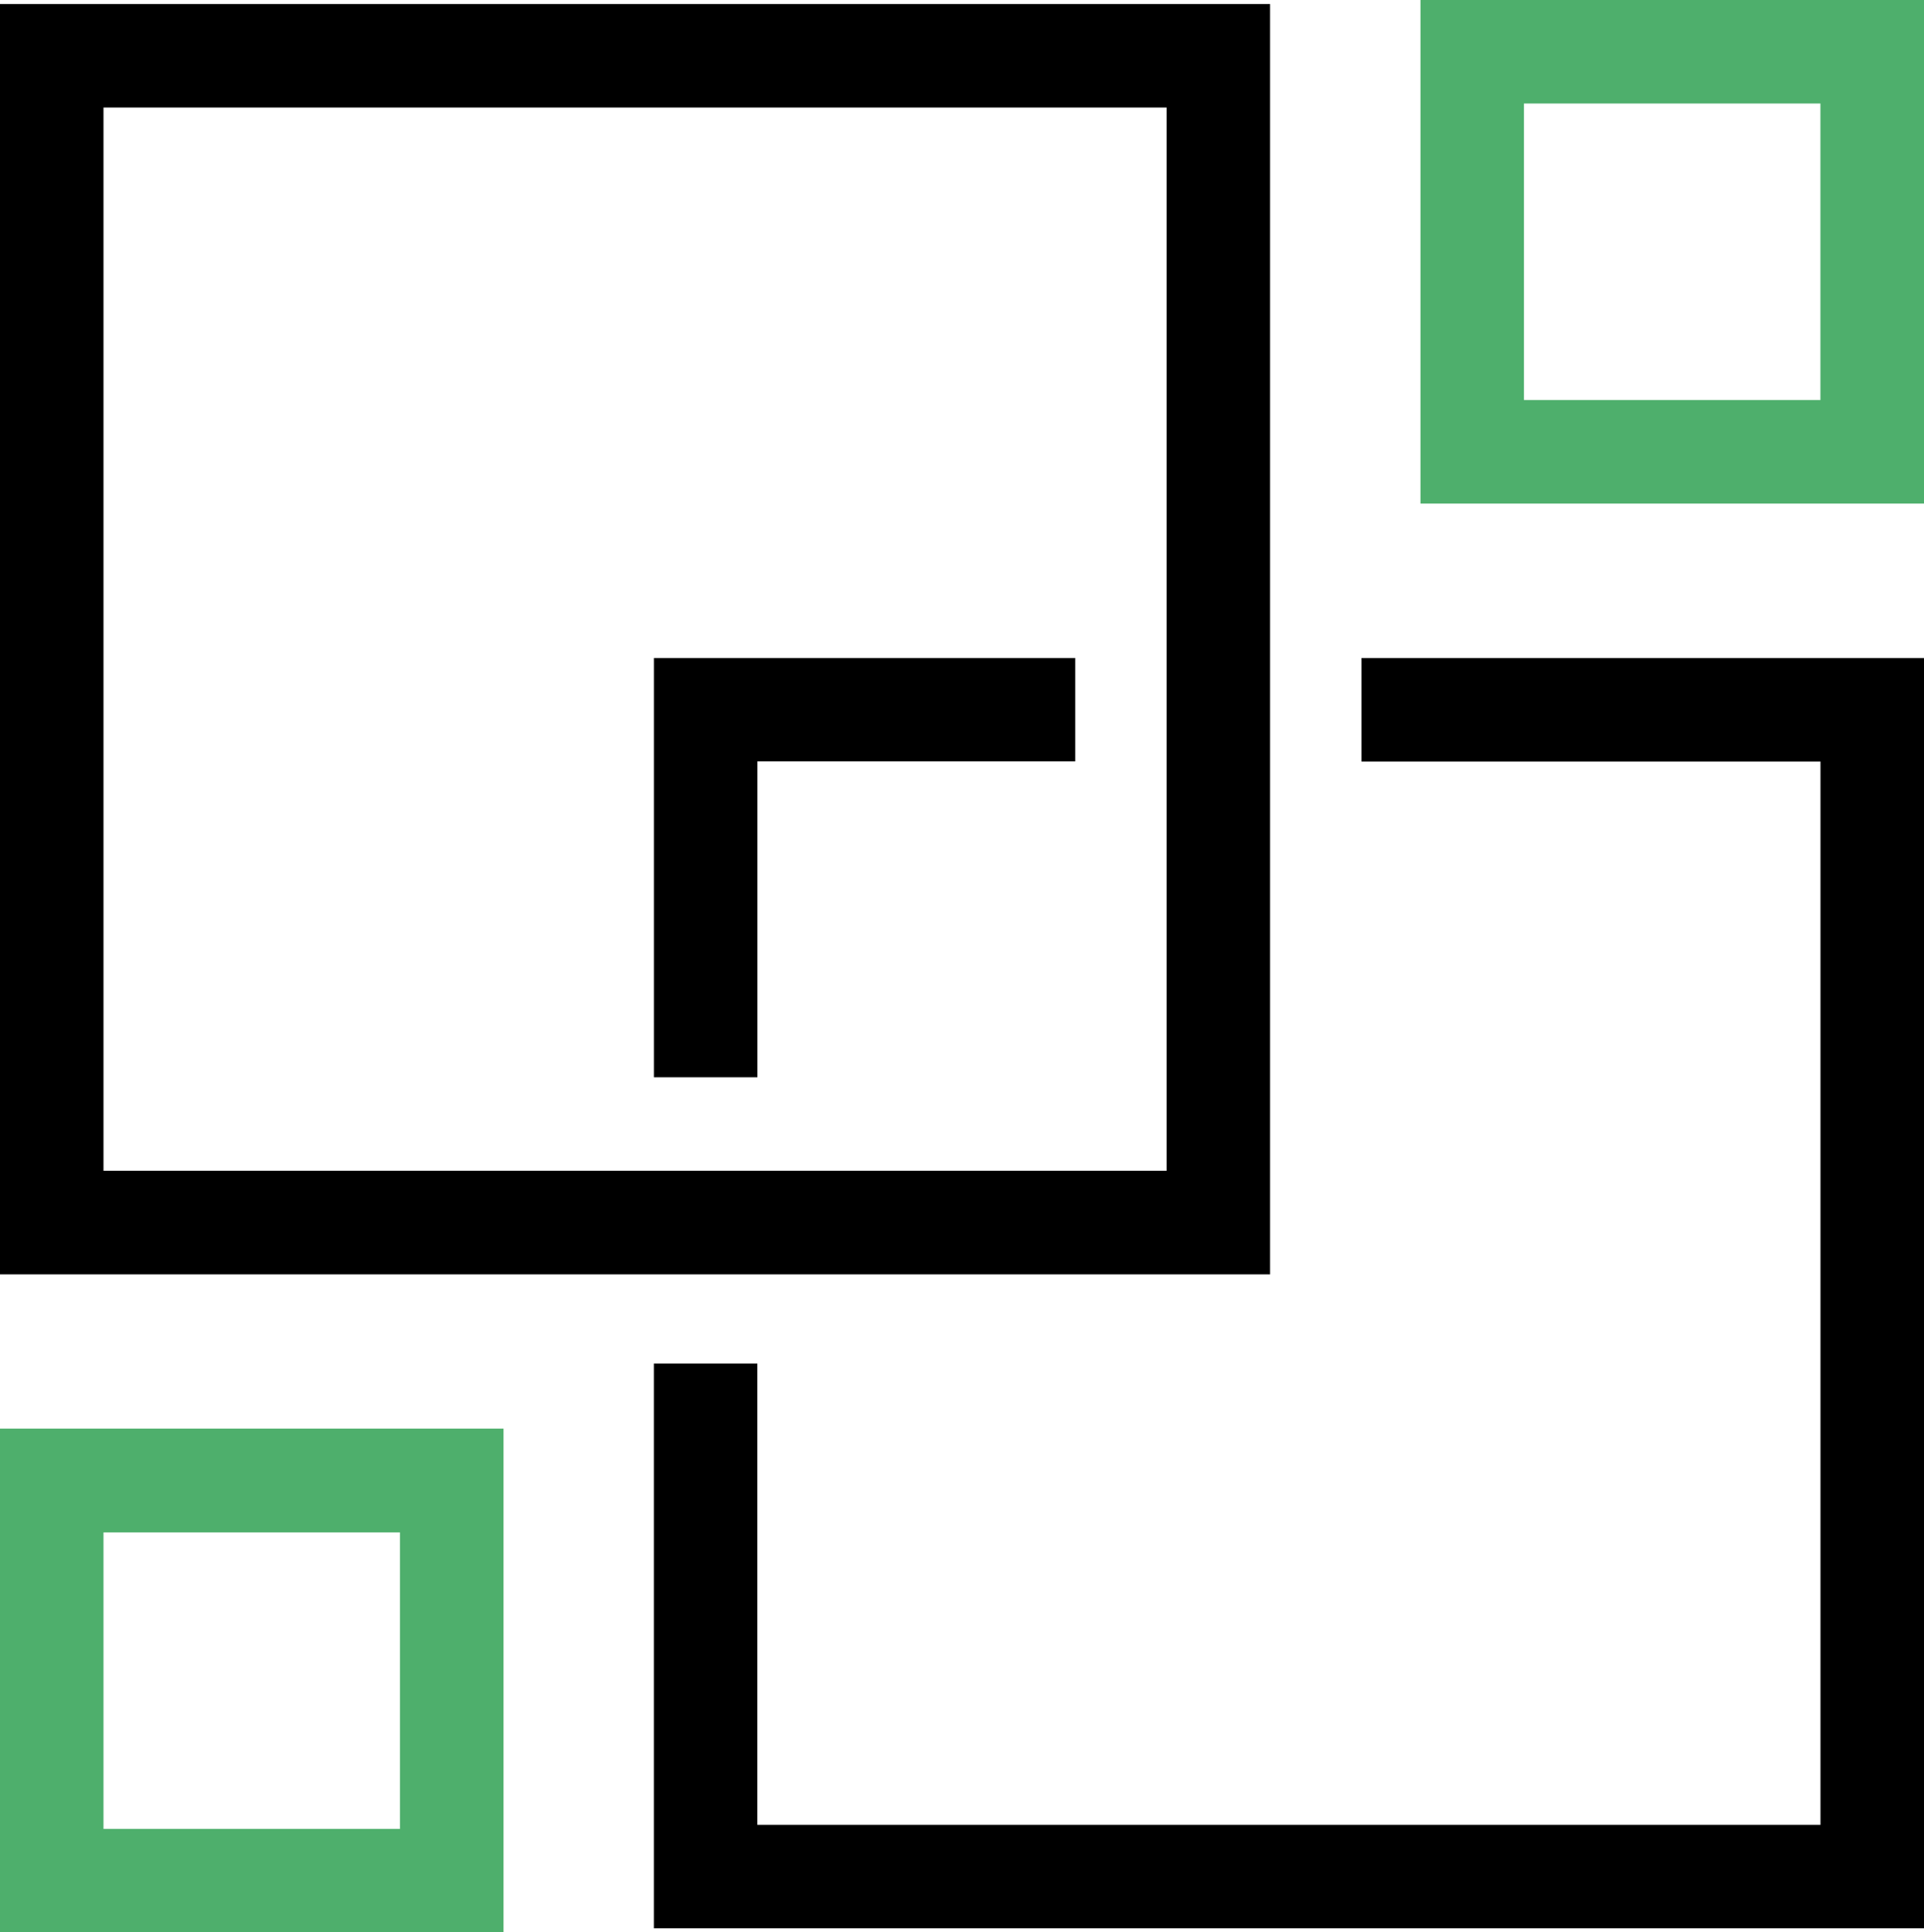
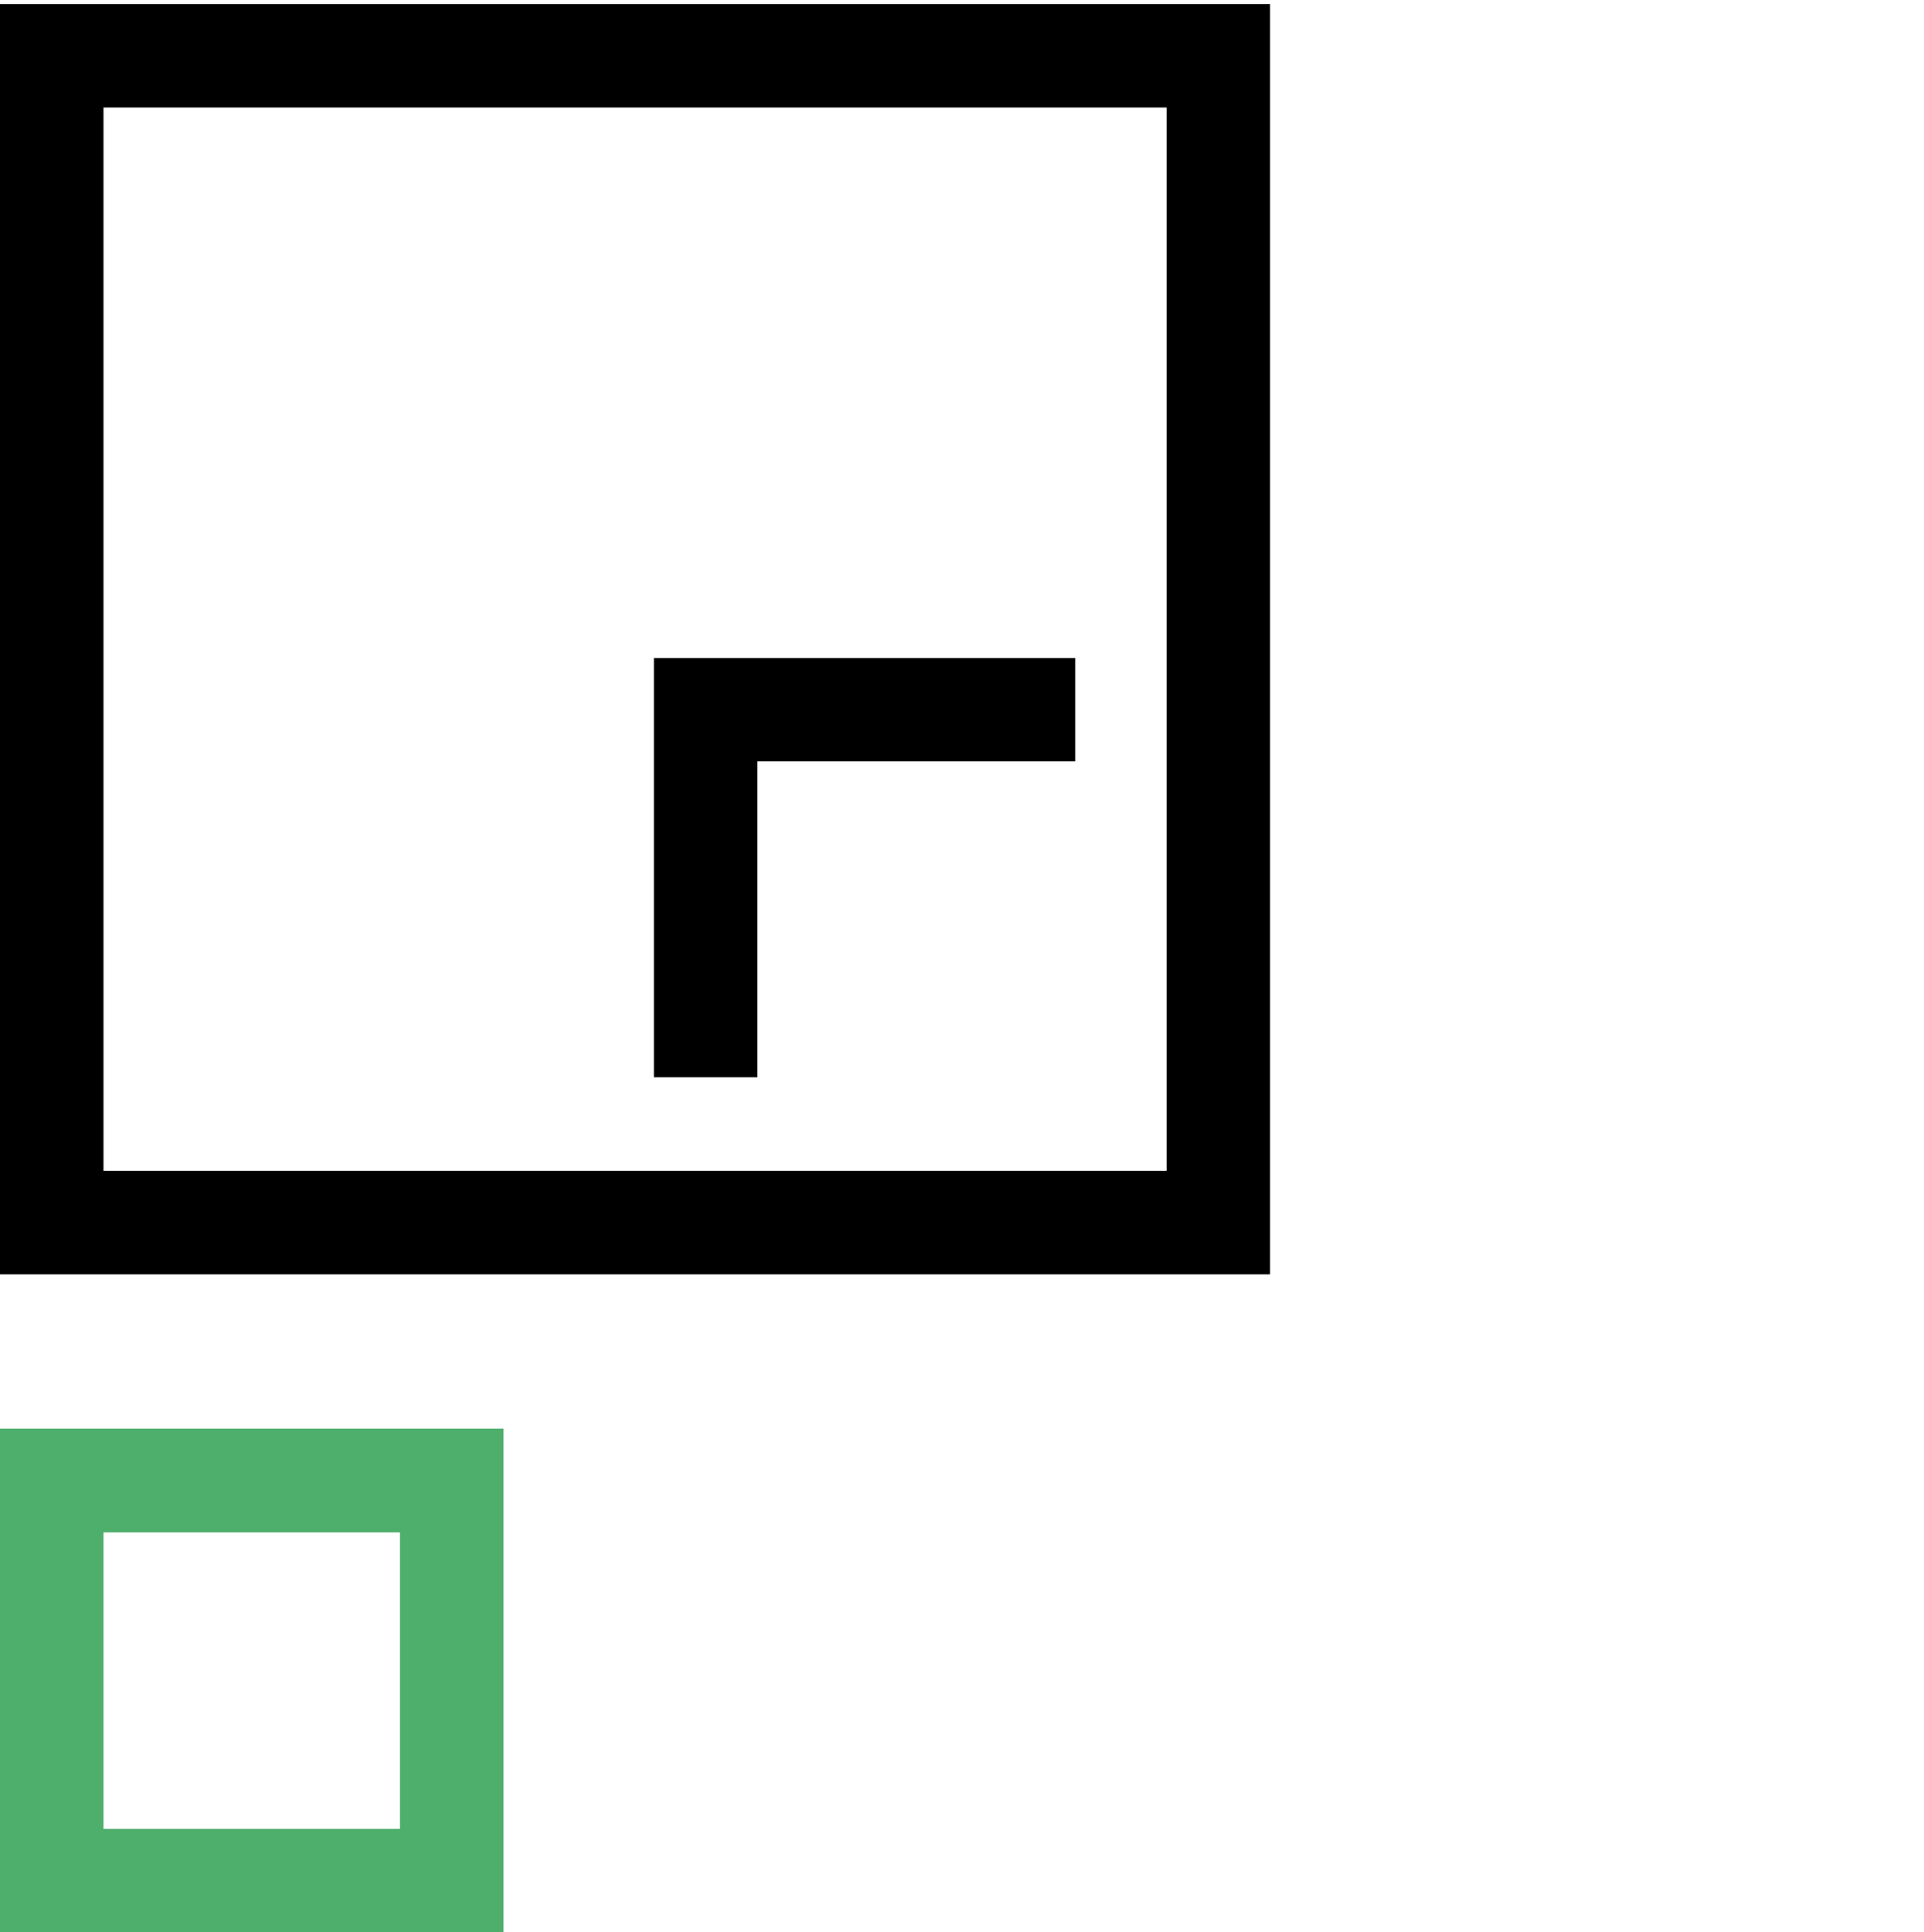
<svg xmlns="http://www.w3.org/2000/svg" width="64.9" height="65.171" viewBox="0 0 64.9 65.171">
-   <path d="M36.505,12.713v3.493H51.987V52.065H16.126V36.509H12.635V55.556H55.479V12.713Z" transform="translate(9.421 9.479)" />
  <path d="M16.127,26.854H12.635V12.713H26.849V16.2H16.127Z" transform="translate(9.422 9.479)" />
  <path d="M3.491,3.568H39.351V39.427H3.491ZM0,42.922H42.842V.078H0Z" transform="translate(0 0.058)" />
-   <path d="M30.939,3.491h10v10h-10ZM27.448,16.984H44.433V0H27.448Z" transform="translate(20.467)" fill="#4eaf6c" />
  <path d="M3.491,31.1h10v10h-10ZM0,44.588H16.985V27.6H0Z" transform="translate(0 20.583)" fill="#4eaf6c" />
</svg>